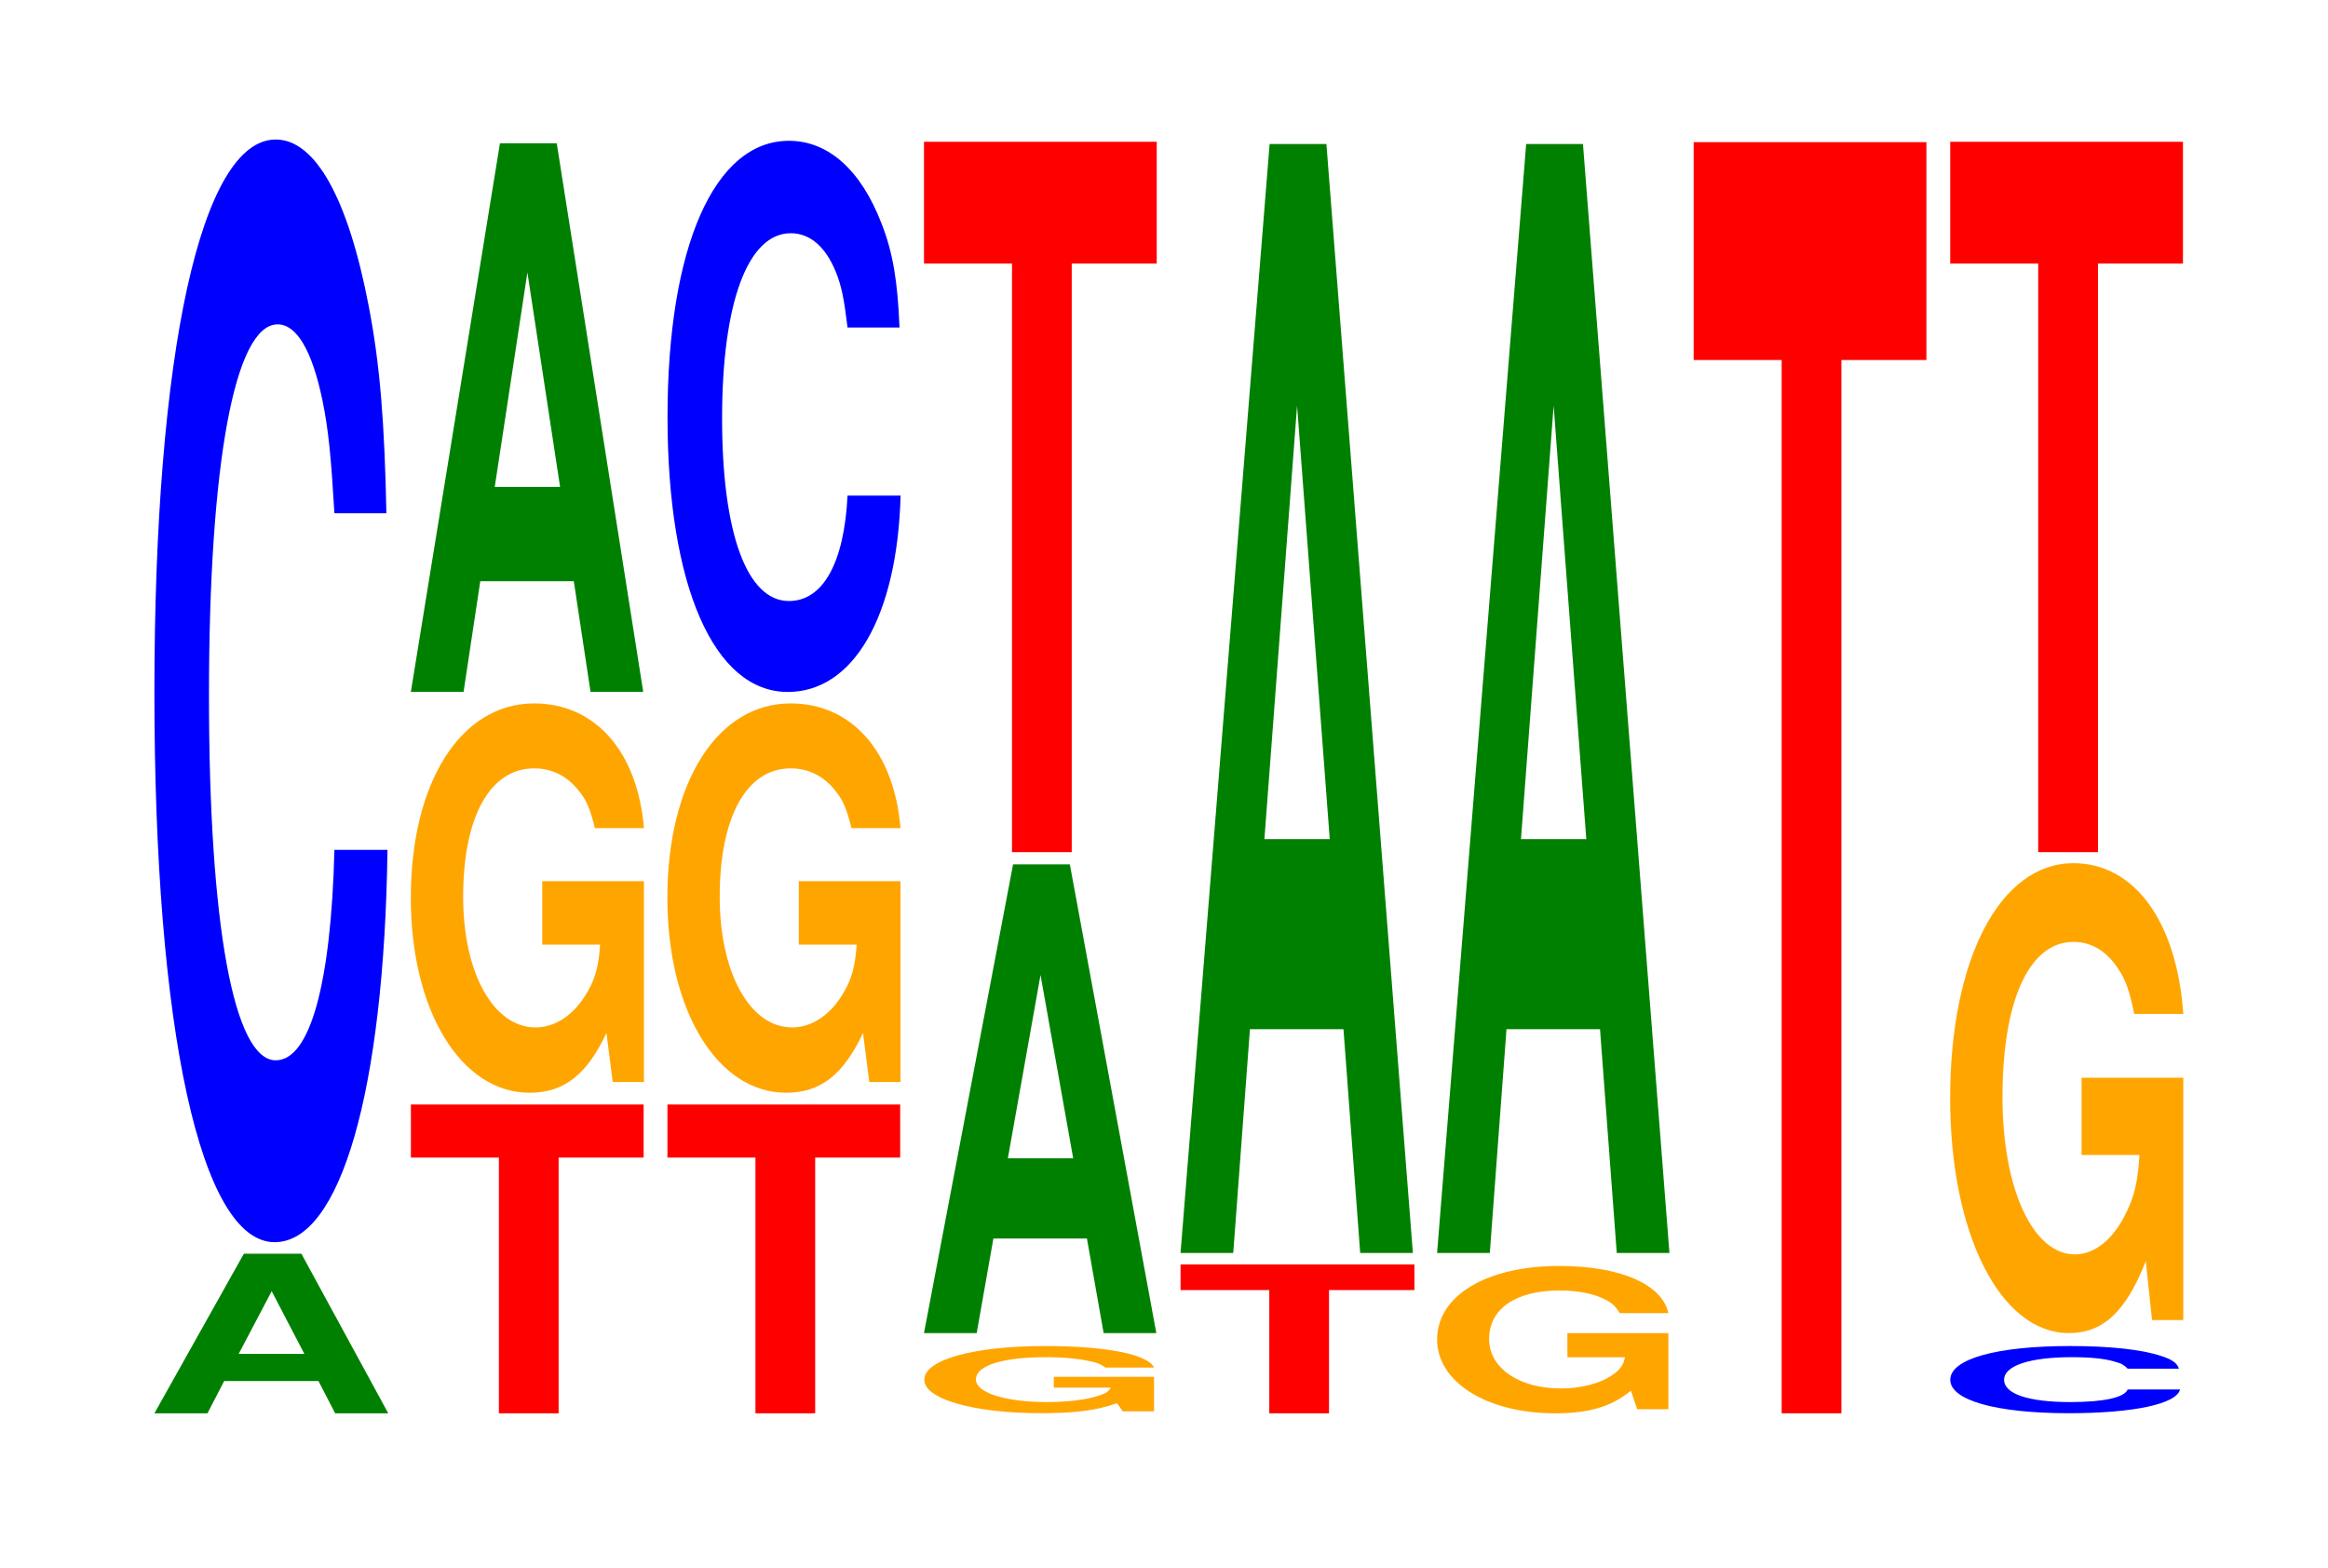
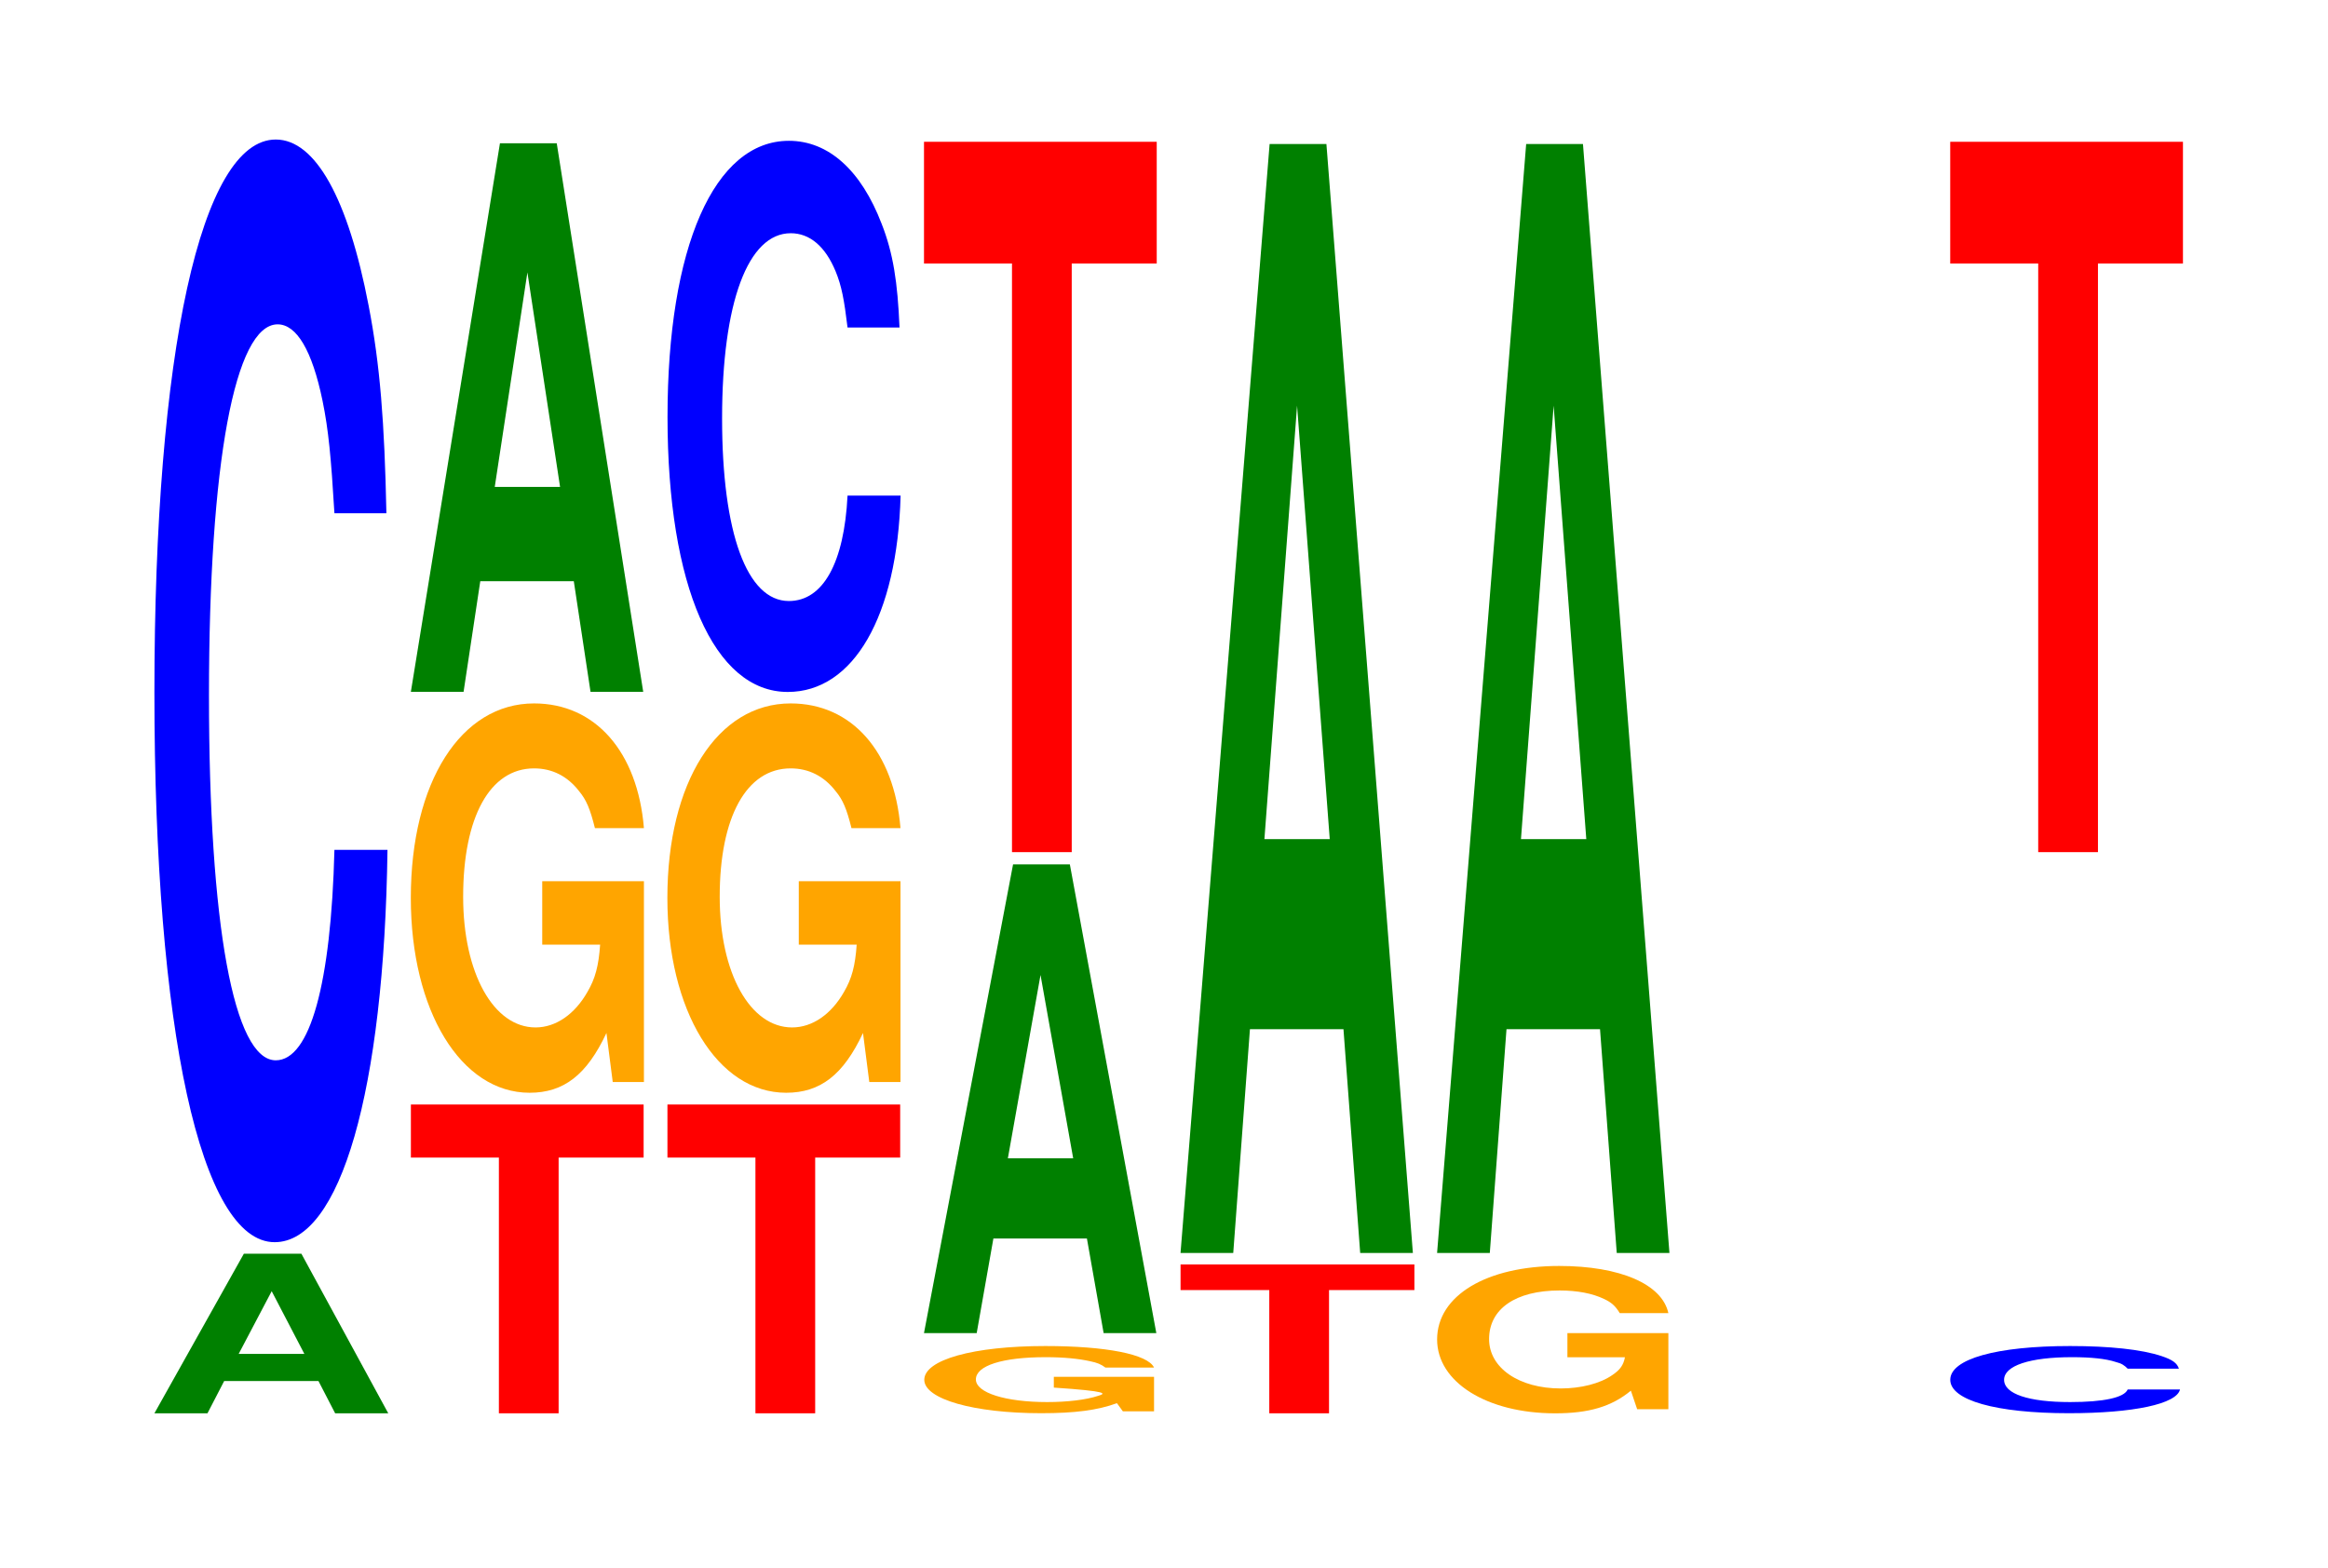
<svg xmlns="http://www.w3.org/2000/svg" xmlns:xlink="http://www.w3.org/1999/xlink" width="98pt" height="66pt" viewBox="0 0 98 66" version="1.1">
  <defs>
    <g>
      <symbol overflow="visible" id="glyph0-0">
        <path style="stroke:none;" d="M 7.281 -1.359 L 7.984 0 L 10.219 0 L 6.562 -6.719 L 4.141 -6.719 L 0.375 0 L 2.609 0 L 3.312 -1.359 Z M 6.688 -2.5 L 3.922 -2.5 L 5.312 -5.141 Z M 6.688 -2.5 " />
      </symbol>
      <symbol overflow="visible" id="glyph1-0">
        <path style="stroke:none;" d="M 10.438 -29.297 C 10.359 -33.125 10.172 -35.547 9.688 -38.047 C 8.828 -42.531 7.453 -45.031 5.781 -45.031 C 2.641 -45.031 0.672 -36.094 0.672 -21.75 C 0.672 -7.531 2.625 1.391 5.734 1.391 C 8.5 1.391 10.344 -4.984 10.484 -15.125 L 8.25 -15.125 C 8.109 -9.484 7.219 -6.266 5.781 -6.266 C 4.016 -6.266 2.969 -11.969 2.969 -21.625 C 2.969 -31.422 4.062 -37.25 5.859 -37.25 C 6.656 -37.25 7.312 -36.156 7.75 -34.031 C 8 -32.812 8.109 -31.656 8.25 -29.297 Z M 10.438 -29.297 " />
      </symbol>
      <symbol overflow="visible" id="glyph2-0">
        <path style="stroke:none;" d="M 6.453 -10.766 L 10.031 -10.766 L 10.031 -13 L 0.234 -13 L 0.234 -10.766 L 3.938 -10.766 L 3.938 0 L 6.453 0 Z M 6.453 -10.766 " />
      </symbol>
      <symbol overflow="visible" id="glyph3-0">
        <path style="stroke:none;" d="M 10.422 -8.406 L 6.141 -8.406 L 6.141 -5.734 L 8.578 -5.734 C 8.516 -4.844 8.375 -4.312 8.047 -3.75 C 7.516 -2.812 6.719 -2.25 5.859 -2.25 C 4.094 -2.25 2.812 -4.531 2.812 -7.75 C 2.812 -11.109 3.938 -13.156 5.797 -13.156 C 6.562 -13.156 7.203 -12.828 7.688 -12.203 C 8 -11.828 8.156 -11.453 8.359 -10.641 L 10.422 -10.641 C 10.156 -13.859 8.375 -15.891 5.797 -15.891 C 2.719 -15.891 0.609 -12.578 0.609 -7.703 C 0.609 -2.953 2.719 0.5 5.609 0.5 C 7.047 0.5 8.016 -0.25 8.844 -2.016 L 9.109 0.047 L 10.422 0.047 Z M 10.422 -8.406 " />
      </symbol>
      <symbol overflow="visible" id="glyph4-0">
        <path style="stroke:none;" d="M 7.234 -4.656 L 7.938 0 L 10.156 0 L 6.516 -23.094 L 4.125 -23.094 L 0.375 0 L 2.594 0 L 3.297 -4.656 Z M 6.656 -8.625 L 3.906 -8.625 L 5.281 -17.656 Z M 6.656 -8.625 " />
      </symbol>
      <symbol overflow="visible" id="glyph5-0">
        <path style="stroke:none;" d="M 10.438 -14.641 C 10.359 -16.547 10.172 -17.766 9.688 -19 C 8.828 -21.25 7.453 -22.5 5.781 -22.5 C 2.641 -22.5 0.672 -18.031 0.672 -10.875 C 0.672 -3.766 2.625 0.703 5.734 0.703 C 8.5 0.703 10.344 -2.484 10.484 -7.562 L 8.25 -7.562 C 8.109 -4.734 7.219 -3.125 5.781 -3.125 C 4.016 -3.125 2.969 -5.984 2.969 -10.812 C 2.969 -15.703 4.062 -18.609 5.859 -18.609 C 6.656 -18.609 7.312 -18.062 7.75 -17 C 8 -16.391 8.109 -15.812 8.25 -14.641 Z M 10.438 -14.641 " />
      </symbol>
      <symbol overflow="visible" id="glyph6-0">
-         <path style="stroke:none;" d="M 10.281 -1.453 L 6.062 -1.453 L 6.062 -1 L 8.453 -1 C 8.391 -0.844 8.25 -0.75 7.938 -0.656 C 7.422 -0.484 6.625 -0.391 5.781 -0.391 C 4.031 -0.391 2.781 -0.781 2.781 -1.344 C 2.781 -1.922 3.891 -2.281 5.719 -2.281 C 6.469 -2.281 7.109 -2.219 7.594 -2.109 C 7.891 -2.047 8.047 -1.984 8.234 -1.844 L 10.281 -1.844 C 10.016 -2.406 8.25 -2.75 5.703 -2.75 C 2.672 -2.75 0.609 -2.172 0.609 -1.328 C 0.609 -0.516 2.688 0.078 5.531 0.078 C 6.953 0.078 7.906 -0.047 8.719 -0.344 L 8.969 0 L 10.281 0 Z M 10.281 -1.453 " />
+         <path style="stroke:none;" d="M 10.281 -1.453 L 6.062 -1.453 L 6.062 -1 C 8.391 -0.844 8.25 -0.75 7.938 -0.656 C 7.422 -0.484 6.625 -0.391 5.781 -0.391 C 4.031 -0.391 2.781 -0.781 2.781 -1.344 C 2.781 -1.922 3.891 -2.281 5.719 -2.281 C 6.469 -2.281 7.109 -2.219 7.594 -2.109 C 7.891 -2.047 8.047 -1.984 8.234 -1.844 L 10.281 -1.844 C 10.016 -2.406 8.25 -2.75 5.703 -2.75 C 2.672 -2.75 0.609 -2.172 0.609 -1.328 C 0.609 -0.516 2.688 0.078 5.531 0.078 C 6.953 0.078 7.906 -0.047 8.719 -0.344 L 8.969 0 L 10.281 0 Z M 10.281 -1.453 " />
      </symbol>
      <symbol overflow="visible" id="glyph7-0">
        <path style="stroke:none;" d="M 7.234 -3.984 L 7.938 0 L 10.156 0 L 6.516 -19.734 L 4.125 -19.734 L 0.375 0 L 2.594 0 L 3.297 -3.984 Z M 6.656 -7.359 L 3.906 -7.359 L 5.281 -15.078 Z M 6.656 -7.359 " />
      </symbol>
      <symbol overflow="visible" id="glyph8-0">
        <path style="stroke:none;" d="M 6.453 -24.781 L 10.031 -24.781 L 10.031 -29.906 L 0.234 -29.906 L 0.234 -24.781 L 3.938 -24.781 L 3.938 0 L 6.453 0 Z M 6.453 -24.781 " />
      </symbol>
      <symbol overflow="visible" id="glyph9-0">
        <path style="stroke:none;" d="M 6.484 -5.188 L 10.078 -5.188 L 10.078 -6.266 L 0.234 -6.266 L 0.234 -5.188 L 3.969 -5.188 L 3.969 0 L 6.484 0 Z M 6.484 -5.188 " />
      </symbol>
      <symbol overflow="visible" id="glyph10-0">
        <path style="stroke:none;" d="M 7.234 -9.422 L 7.938 0 L 10.156 0 L 6.516 -46.688 L 4.125 -46.688 L 0.375 0 L 2.594 0 L 3.297 -9.422 Z M 6.656 -17.422 L 3.906 -17.422 L 5.281 -35.672 Z M 6.656 -17.422 " />
      </symbol>
      <symbol overflow="visible" id="glyph11-0">
        <path style="stroke:none;" d="M 10.344 -3.188 L 6.094 -3.188 L 6.094 -2.172 L 8.516 -2.172 C 8.453 -1.844 8.312 -1.641 7.984 -1.422 C 7.469 -1.062 6.656 -0.859 5.812 -0.859 C 4.062 -0.859 2.797 -1.719 2.797 -2.938 C 2.797 -4.203 3.906 -4.984 5.766 -4.984 C 6.516 -4.984 7.156 -4.859 7.641 -4.625 C 7.938 -4.484 8.109 -4.344 8.297 -4.031 L 10.344 -4.031 C 10.078 -5.25 8.312 -6.016 5.75 -6.016 C 2.688 -6.016 0.609 -4.766 0.609 -2.922 C 0.609 -1.125 2.703 0.188 5.578 0.188 C 7 0.188 7.953 -0.094 8.766 -0.766 L 9.031 0.016 L 10.344 0.016 Z M 10.344 -3.188 " />
      </symbol>
      <symbol overflow="visible" id="glyph12-0">
-         <path style="stroke:none;" d="M 6.453 -44.344 L 10.031 -44.344 L 10.031 -53.516 L 0.234 -53.516 L 0.234 -44.344 L 3.938 -44.344 L 3.938 0 L 6.453 0 Z M 6.453 -44.344 " />
-       </symbol>
+         </symbol>
      <symbol overflow="visible" id="glyph13-0">
        <path style="stroke:none;" d="M 10.281 -1.797 C 10.203 -2.031 10.016 -2.172 9.547 -2.328 C 8.703 -2.609 7.344 -2.75 5.703 -2.75 C 2.594 -2.75 0.656 -2.203 0.656 -1.328 C 0.656 -0.469 2.578 0.078 5.641 0.078 C 8.375 0.078 10.188 -0.312 10.328 -0.922 L 8.125 -0.922 C 7.984 -0.578 7.109 -0.391 5.703 -0.391 C 3.953 -0.391 2.922 -0.734 2.922 -1.328 C 2.922 -1.922 4 -2.281 5.781 -2.281 C 6.562 -2.281 7.203 -2.219 7.625 -2.078 C 7.875 -2.016 7.984 -1.938 8.125 -1.797 Z M 10.281 -1.797 " />
      </symbol>
      <symbol overflow="visible" id="glyph14-0">
-         <path style="stroke:none;" d="M 10.422 -10.156 L 6.141 -10.156 L 6.141 -6.906 L 8.578 -6.906 C 8.516 -5.844 8.375 -5.203 8.047 -4.531 C 7.516 -3.391 6.719 -2.719 5.859 -2.719 C 4.094 -2.719 2.812 -5.469 2.812 -9.344 C 2.812 -13.406 3.938 -15.875 5.797 -15.875 C 6.562 -15.875 7.203 -15.484 7.688 -14.734 C 8 -14.266 8.156 -13.828 8.359 -12.844 L 10.422 -12.844 C 10.156 -16.719 8.375 -19.188 5.797 -19.188 C 2.719 -19.188 0.609 -15.172 0.609 -9.297 C 0.609 -3.578 2.719 0.594 5.609 0.594 C 7.047 0.594 8.016 -0.312 8.844 -2.438 L 9.109 0.047 L 10.422 0.047 Z M 10.422 -10.156 " />
-       </symbol>
+         </symbol>
    </g>
  </defs>
  <g id="surface1">
    <g style="fill:rgb(0%,50.194%,0%);fill-opacity:1;">
      <use xlink:href="#glyph0-0" x="6.125" y="59.5" />
    </g>
    <g style="fill:rgb(0%,0%,100%);fill-opacity:1;">
      <use xlink:href="#glyph1-0" x="5.828" y="50.905" />
    </g>
    <g style="fill:rgb(100%,0%,0%);fill-opacity:1;">
      <use xlink:href="#glyph2-0" x="17.063" y="59.5" />
    </g>
    <g style="fill:rgb(100%,64.647%,0%);fill-opacity:1;">
      <use xlink:href="#glyph3-0" x="16.685" y="45.505" />
    </g>
    <g style="fill:rgb(0%,50.194%,0%);fill-opacity:1;">
      <use xlink:href="#glyph4-0" x="16.921" y="29.125" />
    </g>
    <g style="fill:rgb(100%,0%,0%);fill-opacity:1;">
      <use xlink:href="#glyph2-0" x="27.863" y="59.5" />
    </g>
    <g style="fill:rgb(100%,64.647%,0%);fill-opacity:1;">
      <use xlink:href="#glyph3-0" x="27.485" y="45.505" />
    </g>
    <g style="fill:rgb(0%,0%,100%);fill-opacity:1;">
      <use xlink:href="#glyph5-0" x="27.428" y="28.428" />
    </g>
    <g style="fill:rgb(100%,64.647%,0%);fill-opacity:1;">
      <use xlink:href="#glyph6-0" x="38.3" y="59.418" />
    </g>
    <g style="fill:rgb(0%,50.194%,0%);fill-opacity:1;">
      <use xlink:href="#glyph7-0" x="38.521" y="56.125" />
    </g>
    <g style="fill:rgb(100%,0%,0%);fill-opacity:1;">
      <use xlink:href="#glyph8-0" x="38.663" y="35.875" />
    </g>
    <g style="fill:rgb(100%,0%,0%);fill-opacity:1;">
      <use xlink:href="#glyph9-0" x="49.463" y="59.5" />
    </g>
    <g style="fill:rgb(0%,50.194%,0%);fill-opacity:1;">
      <use xlink:href="#glyph10-0" x="49.321" y="52.75" />
    </g>
    <g style="fill:rgb(100%,64.647%,0%);fill-opacity:1;">
      <use xlink:href="#glyph11-0" x="59.888" y="59.313" />
    </g>
    <g style="fill:rgb(0%,50.194%,0%);fill-opacity:1;">
      <use xlink:href="#glyph10-0" x="60.121" y="52.75" />
    </g>
    <g style="fill:rgb(100%,0%,0%);fill-opacity:1;">
      <use xlink:href="#glyph12-0" x="71.063" y="59.5" />
    </g>
    <g style="fill:rgb(0%,0%,100%);fill-opacity:1;">
      <use xlink:href="#glyph13-0" x="81.443" y="59.418" />
    </g>
    <g style="fill:rgb(100%,64.647%,0%);fill-opacity:1;">
      <use xlink:href="#glyph14-0" x="81.485" y="55.529" />
    </g>
    <g style="fill:rgb(100%,0%,0%);fill-opacity:1;">
      <use xlink:href="#glyph8-0" x="81.863" y="35.875" />
    </g>
  </g>
</svg>